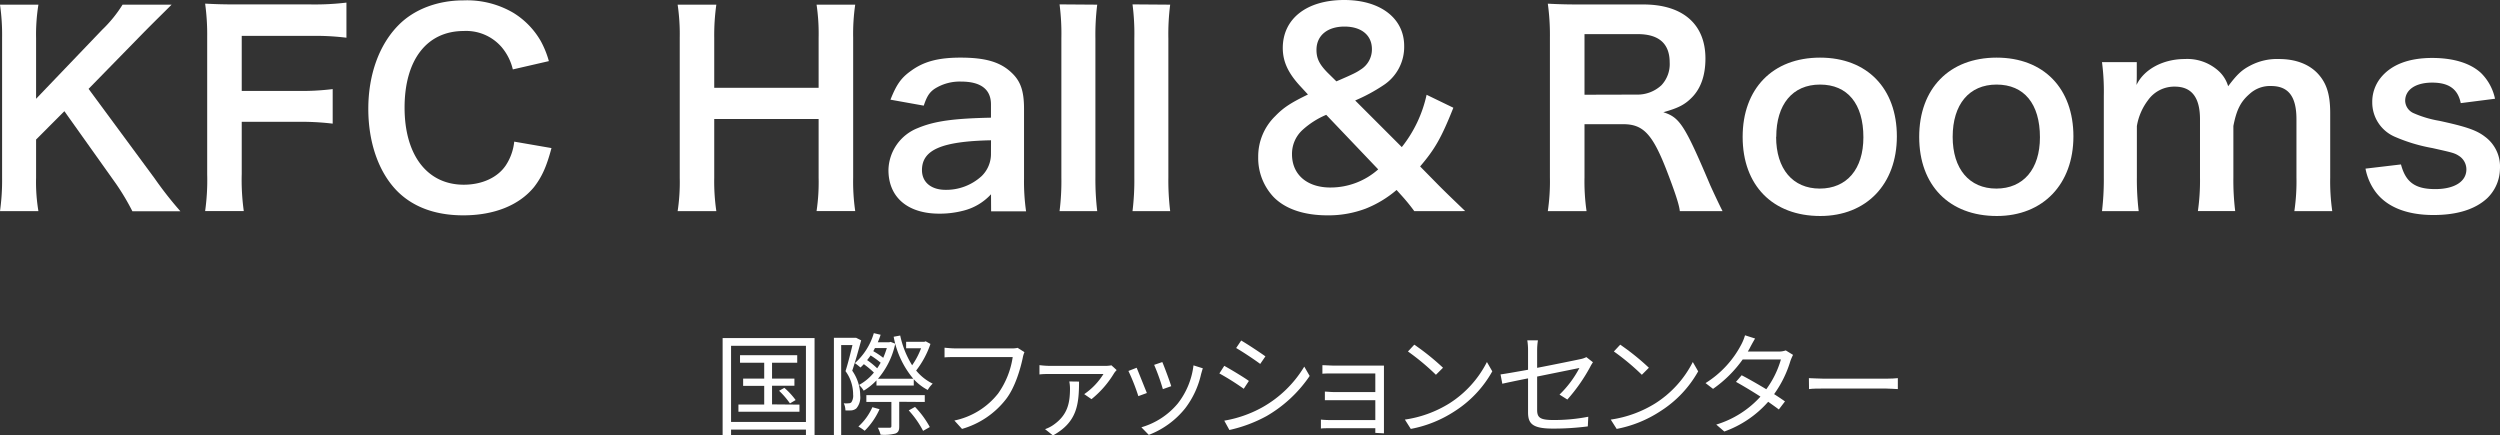
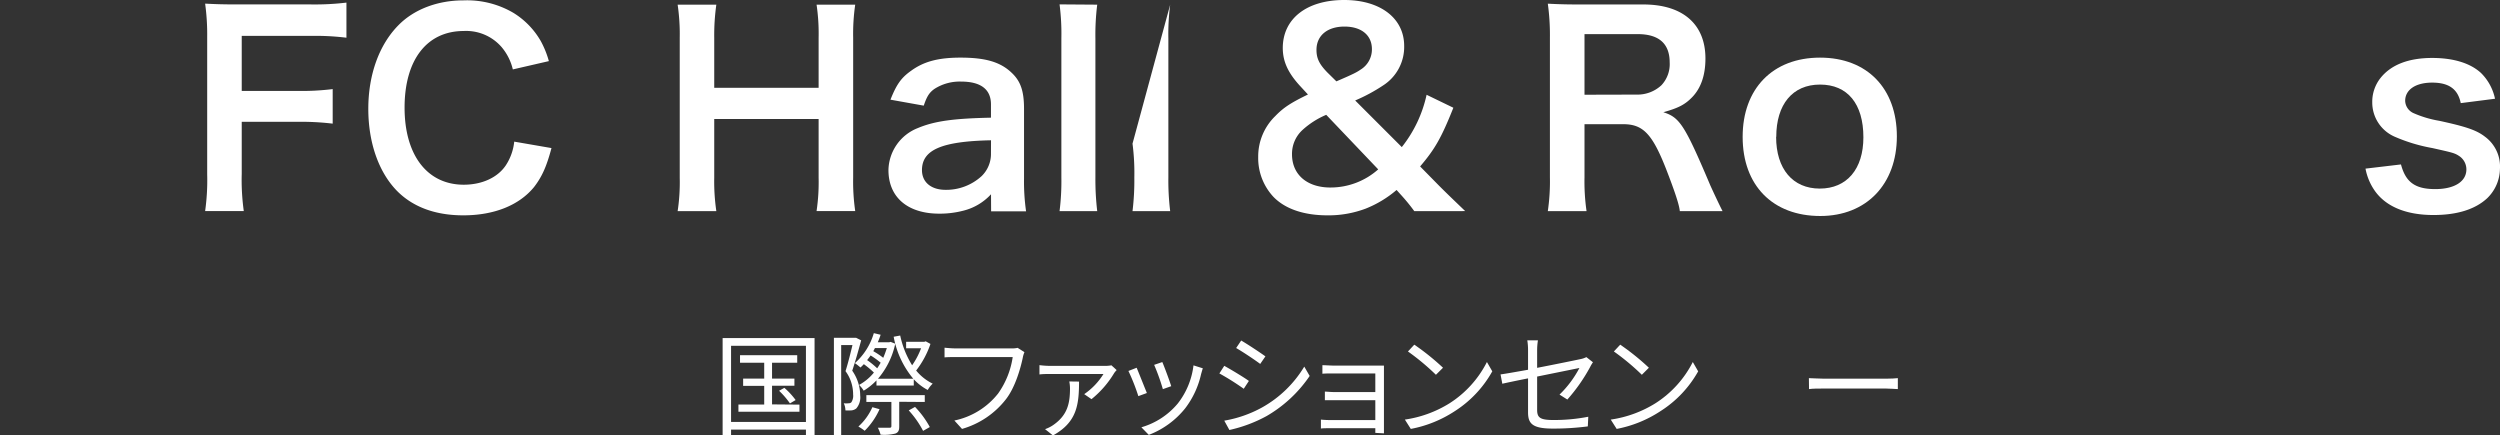
<svg xmlns="http://www.w3.org/2000/svg" id="sp_footer_logo.svg" data-name="sp footer logo.svg" viewBox="0 0 536.24 93.4">
  <rect x="0" y="0" width="536.24" height="93.4" fill="#333333" stroke="none" />
  <defs>
    <style>.cls-1{isolation:isolate;}.cls-2{fill:#fff;}</style>
  </defs>
  <title>sp_footer_logo</title>
  <g class="cls-1">
    <path class="cls-2" d="M174.72,72.52V93.35h-1.85v-1.2H156.81v1.2H155V72.52Zm-1.85,18V74.17H156.81V90.5Zm-1.39-3.73v1.52H158.39V86.77h5.53v-4H159.4V81.21h4.52V77.8h-5.19V76.19H171V77.8h-5.4v3.41h4.8v1.53h-4.8v4Zm-3.24-3.6a15.5,15.5,0,0,1,2.42,2.62l-1.22.72a17.53,17.53,0,0,0-2.33-2.71Z" />
    <path class="cls-2" d="M184.72,73c-.55,2-1.25,4.54-1.92,6.51a9.36,9.36,0,0,1,1.71,5.32,3.64,3.64,0,0,1-.82,2.76,1.93,1.93,0,0,1-1.08.44,12.35,12.35,0,0,1-1.27,0,3.57,3.57,0,0,0-.36-1.53,4.72,4.72,0,0,0,1.05,0,.79.79,0,0,0,.58-.21,2.54,2.54,0,0,0,.38-1.68,8.4,8.4,0,0,0-1.63-5c.55-1.73,1.11-4,1.49-5.59h-2.42V93.33h-1.56V72.45h4.53l.22,0Zm14.86.77a19.62,19.62,0,0,1-3.07,5.71,10.56,10.56,0,0,0,3.55,2.81A5.57,5.57,0,0,0,199,83.65a11.12,11.12,0,0,1-3-2.3v1.34h-8v-1.1a13.1,13.1,0,0,1-2.74,2.21,5.41,5.41,0,0,0-1-1.23,10.66,10.66,0,0,0,3.19-2.66,21,21,0,0,0-2.16-1.8q-.36.39-.72.72a14.69,14.69,0,0,0-1.2-.94,13.75,13.75,0,0,0,4.06-6.43l1.46.34c-.17.55-.38,1.08-.6,1.61h2.45l.29-.08,1,.39a17,17,0,0,1-3.7,7.51h7.56a19.43,19.43,0,0,1-4.2-9l1.4-.26a19.84,19.84,0,0,0,2.56,6.38,16.67,16.67,0,0,0,1.92-3.65h-3.21V73.31h3.91l.29-.1Zm-10.92,14a15.29,15.29,0,0,1-3.19,4.63,11,11,0,0,0-1.35-.91,12.28,12.28,0,0,0,3-4.15Zm4.22-1.59v5.26c0,.86-.16,1.3-.84,1.56a9.72,9.72,0,0,1-3.16.24,7.18,7.18,0,0,0-.58-1.49c1.15,0,2.21,0,2.5,0s.4-.1.4-.36V86.22h-5.37V84.76h12.53v1.46ZM188.15,79c.27-.38.51-.79.75-1.2a18.35,18.35,0,0,0-2.16-1.56c-.24.36-.51.7-.75,1A16.67,16.67,0,0,1,188.15,79Zm-.48-4.34-.35.67a16.08,16.08,0,0,1,2.13,1.42,20.81,20.81,0,0,0,.77-2.09Zm8.6,12.62a19.9,19.9,0,0,1,3.17,4.32l-1.44.82a20.47,20.47,0,0,0-3.08-4.39Z" />
    <path class="cls-2" d="M219.74,75.54a5.31,5.31,0,0,0-.36,1.2c-.53,2.52-1.68,6.39-3.58,8.86A18.31,18.31,0,0,1,206.35,92l-1.64-1.8a16.1,16.1,0,0,0,9.37-5.78,18,18,0,0,0,3.14-7.83H205c-1,0-1.77,0-2.4.07V74.58c.68.07,1.61.15,2.4.15H217a5,5,0,0,0,1.28-.12Z" />
    <path class="cls-2" d="M239.52,79.38A6,6,0,0,0,239,80a21.16,21.16,0,0,1-4.88,5.62l-1.56-1.08a14.47,14.47,0,0,0,4.13-4.32l-11.47,0c-.72,0-1.51,0-2.26.1v-2a18.49,18.49,0,0,0,2.26.16h11.86a7,7,0,0,0,1.32-.12Zm-8.07,2.47c0,5.12-.53,8.74-5.59,11.55l-1.7-1.35a7.17,7.17,0,0,0,1.65-.81c3.24-2.19,3.7-4.83,3.7-8a8.79,8.79,0,0,0-.15-1.42Z" />
    <path class="cls-2" d="M246,84.3l-1.83.67a43.44,43.44,0,0,0-2.13-5.4l1.77-.69C244.24,79.91,245.49,83.05,246,84.3ZM258,79c-.17.51-.26.89-.36,1.2a18.82,18.82,0,0,1-3.41,7.37,18.44,18.44,0,0,1-7.82,5.71l-1.59-1.63a15.89,15.89,0,0,0,7.8-5.09A16.4,16.4,0,0,0,256,78.37Zm-6.79,3.84-1.78.63a45.25,45.25,0,0,0-1.87-5.21l1.75-.6C249.74,78.64,250.92,81.81,251.23,82.86Z" />
    <path class="cls-2" d="M267.88,81.71l-1.1,1.68a55,55,0,0,0-5.23-3.29l1.05-1.63C264,79.24,266.83,80.94,267.88,81.71Zm2.79,5.71a24.48,24.48,0,0,0,9.09-8.78l1.16,2a28.23,28.23,0,0,1-9.22,8.59,30.09,30.09,0,0,1-8,3l-1.1-2A25.66,25.66,0,0,0,270.67,87.42Zm.77-11-1.13,1.64c-1.15-.87-3.75-2.6-5.16-3.41l1.08-1.61C267.64,73.86,270.4,75.69,271.44,76.45Z" />
    <path class="cls-2" d="M295,92.85c0-.22,0-.6,0-1h-9.67c-.74,0-1.58,0-2,.07V90a17.62,17.62,0,0,0,2,.1h9.67V85.84h-8.66c-.84,0-1.68,0-2.16,0V84c.45,0,1.32.1,2.13.1h8.69v-4h-8.9c-.63,0-2,0-2.45.07V78.33c.46,0,1.82.09,2.45.09h9.29c.52,0,1.15,0,1.46,0,0,.27,0,.77,0,1.23v12c0,.38,0,1,0,1.3Z" />
    <path class="cls-2" d="M310.94,86.49a22.63,22.63,0,0,0,8-8.84l1.15,2A24,24,0,0,1,312,88.22,25.88,25.88,0,0,1,302.61,92l-1.27-2A24.82,24.82,0,0,0,310.94,86.49Zm-1.42-7.61L308,80.39a50.06,50.06,0,0,0-6-5l1.36-1.46A51.35,51.35,0,0,1,309.52,78.88Z" />
    <path class="cls-2" d="M334.51,84.64a22.54,22.54,0,0,0,4.27-5.71l-9.07,1.84V87.9c0,1.66.6,2.19,3.48,2.19a38.28,38.28,0,0,0,7.49-.7l-.1,2.07a56.8,56.8,0,0,1-7.54.47c-4.46,0-5.28-1.15-5.28-3.52V81.16c-2.42.48-4.56.93-5.52,1.15l-.38-2c1.08-.14,3.36-.55,5.9-1v-4.1A13.53,13.53,0,0,0,327.6,73h2.28a13.71,13.71,0,0,0-.17,2.21V78.9c4.08-.79,8.28-1.65,9.29-1.87a4.91,4.91,0,0,0,1.27-.43l1.41,1.1c-.16.24-.43.65-.59,1a37,37,0,0,1-4.9,7Z" />
    <path class="cls-2" d="M355.1,86.49a22.63,22.63,0,0,0,8-8.84l1.15,2a24,24,0,0,1-8.07,8.53A25.88,25.88,0,0,1,346.77,92l-1.27-2A24.82,24.82,0,0,0,355.1,86.49Zm-1.42-7.61-1.51,1.51a50.06,50.06,0,0,0-6-5l1.36-1.46A51.35,51.35,0,0,1,353.68,78.88Z" />
-     <path class="cls-2" d="M384.6,76.12a11.65,11.65,0,0,0-.56,1.29,24,24,0,0,1-3.5,7.13c.91.58,1.73,1.13,2.33,1.56l-1.32,1.73c-.58-.45-1.37-1-2.28-1.65a22.79,22.79,0,0,1-9.41,6.38l-1.73-1.49a21,21,0,0,0,9.48-6c-1.89-1.22-3.91-2.42-5.25-3.16l1.22-1.42c1.39.72,3.41,1.87,5.28,3A20.22,20.22,0,0,0,382,77.1H373.8a26.11,26.11,0,0,1-6.36,6.31l-1.61-1.24a21.44,21.44,0,0,0,7.7-8.33,10.51,10.51,0,0,0,.77-1.92l2.16.69c-.38.63-.82,1.44-1.06,1.9-.14.29-.31.58-.5.89h6.55a4.22,4.22,0,0,0,1.59-.24Z" />
    <path class="cls-2" d="M388,81.11c.72,0,2,.12,3.33.12h13.16c1.2,0,2.06-.07,2.59-.12v2.35c-.48,0-1.49-.12-2.57-.12H391.36c-1.32,0-2.59,0-3.33.12Z" />
  </g>
-   <path class="cls-2" d="M33.14,38.23a79.31,79.31,0,0,0,5.56,7.09H28.4a50.61,50.61,0,0,0-3.5-5.88L13.81,23.85,7.74,29.93v8.18a37.55,37.55,0,0,0,.5,7.18H0a47.92,47.92,0,0,0,.45-7.18v-30A45.46,45.46,0,0,0,0,1H8.24a40.25,40.25,0,0,0-.5,7.19v13L21.94,6.36A27.62,27.62,0,0,0,26.29,1H36.81c-1.61,1.62-3.45,3.4-5.9,5.88L19,19.06Z" />
  <path class="cls-2" d="M51.85,37.27a48.54,48.54,0,0,0,.44,8H44a47.49,47.49,0,0,0,.44-7.91V8A48.71,48.71,0,0,0,44,.78c2.28.11,3.67.17,7.08.17h15.6A57.28,57.28,0,0,0,74.31.56V8.09a54,54,0,0,0-7.63-.39H51.85V19.5H63.77a53.54,53.54,0,0,0,7.59-.39v7.41a56.68,56.68,0,0,0-7.59-.39H51.85Z" />
  <path class="cls-2" d="M118.29,31.76c-1.06,4-2.06,6.18-3.73,8.35-3.18,3.9-8.53,6.08-15.19,6.08-6.08,0-10.92-1.84-14.32-5.35C81.16,36.79,79,30.48,79,23.35c0-7.35,2.34-13.81,6.52-18C88.84,2,93.85.08,99.42.08a19.65,19.65,0,0,1,10.69,2.67A17.07,17.07,0,0,1,116,8.82a20.18,20.18,0,0,1,1.73,4.29L110,14.89a11.49,11.49,0,0,0-2.4-4.78,10.05,10.05,0,0,0-8.13-3.46c-7.9,0-12.69,6.18-12.69,16.43s4.9,16.54,12.69,16.54c3.9,0,7.24-1.52,9-4.12a11.38,11.38,0,0,0,1.83-5.12Z" />
  <path class="cls-2" d="M183.44,1A43.63,43.63,0,0,0,183,8.09v30a44.24,44.24,0,0,0,.44,7.18h-8.29a42.1,42.1,0,0,0,.44-7.18V25.52H153.2V38.11a44.25,44.25,0,0,0,.45,7.18h-8.3a41.11,41.11,0,0,0,.45-7.18v-30A43.21,43.21,0,0,0,145.35,1h8.3a47.25,47.25,0,0,0-.45,7.13V18.84h22.39V8.15A42.15,42.15,0,0,0,175.15,1Z" />
  <path class="cls-2" d="M212.57,41.67a12,12,0,0,1-5.9,3.51,20.1,20.1,0,0,1-5.18.65c-6.8,0-10.92-3.51-10.92-9.36a9.88,9.88,0,0,1,6.3-9c3.62-1.52,7.74-2.06,15.69-2.23V22.4c0-3.23-2.17-4.9-6.4-4.9a10,10,0,0,0-5.8,1.62c-1.05.78-1.55,1.56-2.22,3.54L191,21.38c1.28-3.23,2.28-4.68,4.4-6.18,2.73-2,5.85-2.84,10.63-2.84,5.35,0,8.58.94,11,3.28,1.89,1.79,2.62,3.9,2.62,7.69v15a45,45,0,0,0,.44,7h-7.5Zm0-11.58c-10.63.22-14.81,2.06-14.81,6.4,0,2.62,2,4.23,5.06,4.23a11.24,11.24,0,0,0,7.74-2.95,6.64,6.64,0,0,0,2-4.9Z" />
  <path class="cls-2" d="M235.35,1a52.37,52.37,0,0,0-.39,7.3V38.05a58.34,58.34,0,0,0,.39,7.24h-8.08a51.51,51.51,0,0,0,.39-7.24V8.18a48.67,48.67,0,0,0-.39-7.24Z" />
-   <path class="cls-2" d="M251,1a49.47,49.47,0,0,0-.39,7.3V38.05a54.72,54.72,0,0,0,.39,7.24h-8.08a54.72,54.72,0,0,0,.39-7.24V8.18a48.67,48.67,0,0,0-.39-7.24Z" />
+   <path class="cls-2" d="M251,1a49.47,49.47,0,0,0-.39,7.3V38.05a54.72,54.72,0,0,0,.39,7.24h-8.08a54.72,54.72,0,0,0,.39-7.24a48.67,48.67,0,0,0-.39-7.24Z" />
  <path class="cls-2" d="M303.36,45.29a41,41,0,0,0-2.9-3.54l-.9-1a23.55,23.55,0,0,1-6.63,4,22.61,22.61,0,0,1-8.18,1.44c-5,0-9-1.33-11.54-3.9a12.16,12.16,0,0,1-3.33-8.6,12.07,12.07,0,0,1,3.67-8.8c1.78-1.84,3.34-2.84,7-4.62l-1.67-1.81c-2.62-2.84-3.73-5.29-3.73-8.19C275.17,4,280.29,0,288.33,0c7.74,0,12.86,3.9,12.86,9.86a9.8,9.8,0,0,1-4.51,8.46,36.48,36.48,0,0,1-6,3.23l10,10A27.37,27.37,0,0,0,306,20.33l5.74,2.78c-2.62,6.58-4,8.91-7.13,12.59l4.05,4.12c1.78,1.78,3.06,3,5.62,5.46ZM284.47,24.63a17.84,17.84,0,0,0-5.07,3.23,6.94,6.94,0,0,0-2.27,5.24c0,4.34,3.22,7.12,8.24,7.12a15.38,15.38,0,0,0,10.25-3.89Zm2.18-7.18c3.62-1.56,4.29-1.9,5.18-2.51a5.08,5.08,0,0,0,2.44-4.4c0-3-2.27-4.84-5.89-4.84s-6,1.89-6,5c0,1.84.61,3.07,2.34,4.85Z" />
  <path class="cls-2" d="M360.31,45.29c-.11-1.33-1.06-4.18-2.89-8.91-3-7.68-5-9.74-9.25-9.74h-8.3V38a44.4,44.4,0,0,0,.44,7.29H332a43.87,43.87,0,0,0,.45-7.24V8A48.72,48.72,0,0,0,332,.79c2.34.12,4.05.17,7.13.17h13.37c8.46,0,13.31,4.23,13.31,11.59,0,3.54-.95,6.34-2.84,8.29-1.56,1.62-3,2.34-6.19,3.23,3.51,1.12,4.56,2.68,10.08,15.7.45,1,1.84,4,2.62,5.51Zm-9.24-25a7.52,7.52,0,0,0,5.29-2,6.6,6.6,0,0,0,1.78-4.9c0-4-2.28-6.07-6.85-6.07H339.87v13Z" />
  <path class="cls-2" d="M373.79,29.36c0-10.35,6.46-17,16.6-17S406.87,19,406.87,29.25s-6.52,17.08-16.43,17.08C380.25,46.33,373.79,39.78,373.79,29.36Zm7.18,0c0,6.85,3.55,11.09,9.36,11.09s9.36-4.18,9.36-11c0-7.19-3.4-11.31-9.3-11.31S381,22.4,381,29.36Z" />
-   <path class="cls-2" d="M411.66,29.36c0-10.35,6.46-17,16.6-17S444.74,19,444.74,29.25s-6.52,17.08-16.43,17.08C418.12,46.33,411.66,39.78,411.66,29.36Zm7.18,0c0,6.85,3.55,11.09,9.36,11.09s9.36-4.18,9.36-11c0-7.19-3.4-11.31-9.3-11.31S418.84,22.4,418.84,29.36Z" />
-   <path class="cls-2" d="M450.87,45.29a58.34,58.34,0,0,0,.39-7.24V20.56a48.61,48.61,0,0,0-.39-7.23h7.46v2.84c0,.33,0,1.16-.06,2.06,1.62-3.4,5.74-5.57,10.36-5.57a10,10,0,0,1,7.18,2.5,7.12,7.12,0,0,1,2.12,3.34c1.89-2.53,2.95-3.5,4.68-4.4a12.31,12.31,0,0,1,6.24-1.44c3.54,0,6.46,1.11,8.35,3.17s2.62,4.51,2.62,8.47V38.05a45,45,0,0,0,.44,7.24h-8.13a43.87,43.87,0,0,0,.45-7.24V25.58c0-4.9-1.73-7.13-5.46-7.13a6.45,6.45,0,0,0-4.56,1.67c-1.95,1.67-2.84,3.45-3.51,6.91v11a54.72,54.72,0,0,0,.39,7.24h-8a46.17,46.17,0,0,0,.45-7.24V25.58c0-4.68-1.79-7-5.41-7a6.9,6.9,0,0,0-5.73,2.9,12.55,12.55,0,0,0-2.4,5.57v11a58.34,58.34,0,0,0,.39,7.24Z" />
  <path class="cls-2" d="M515,35.27c1,3.78,3,5.29,7.35,5.29,4.12,0,6.68-1.62,6.68-4.23a3.43,3.43,0,0,0-1.44-2.79c-1.06-.72-1.4-.78-5.85-1.78a35.82,35.82,0,0,1-8-2.4,8,8,0,0,1-4.9-7.4,8.23,8.23,0,0,1,1.73-5.18c2.28-2.9,6.07-4.35,11.13-4.35,4.56,0,8.19,1.12,10.47,3.23a10.88,10.88,0,0,1,3,5.52l-7.35.94c-.61-3-2.53-4.4-6.13-4.4s-5.79,1.56-5.79,3.9a3,3,0,0,0,1.73,2.62,23.24,23.24,0,0,0,5.57,1.67c5.68,1.23,8,2,9.8,3.4a7.94,7.94,0,0,1,3.23,6.9,8.93,8.93,0,0,1-2.72,6.29c-2.57,2.4-6.46,3.62-11.53,3.62-5.74,0-10-1.72-12.42-4.95a12.18,12.18,0,0,1-2.17-5Z" />
</svg>